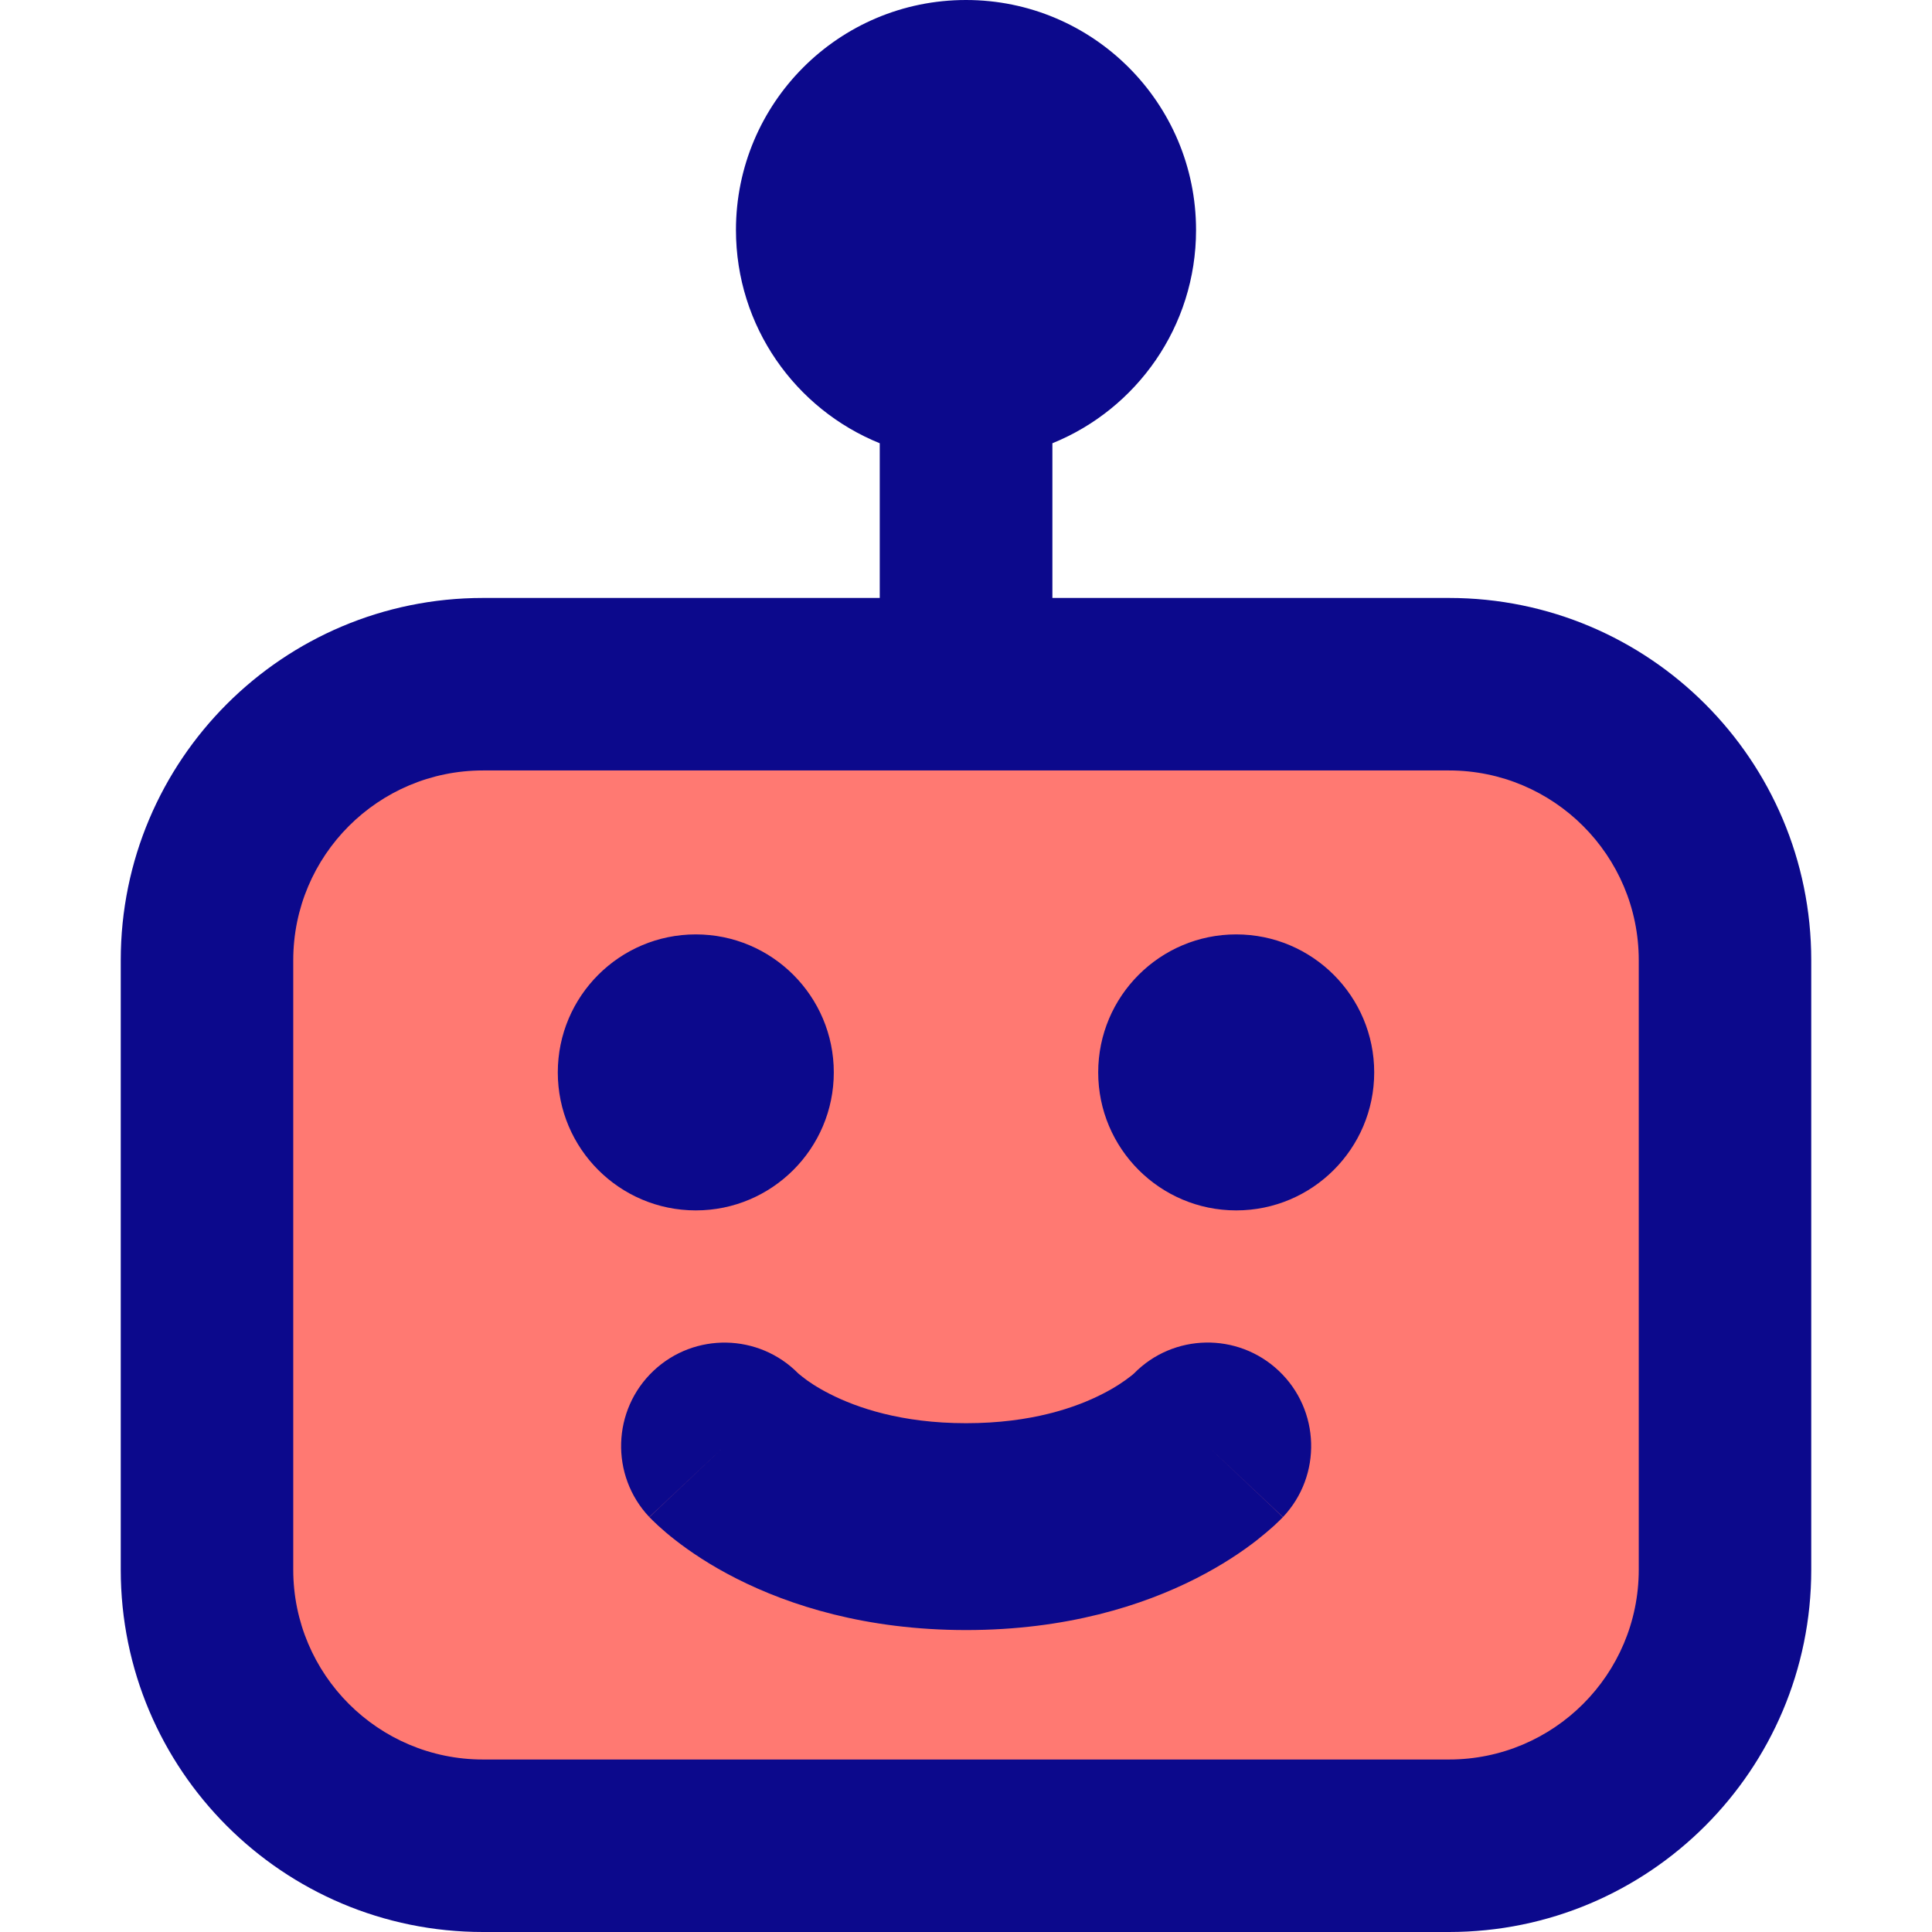
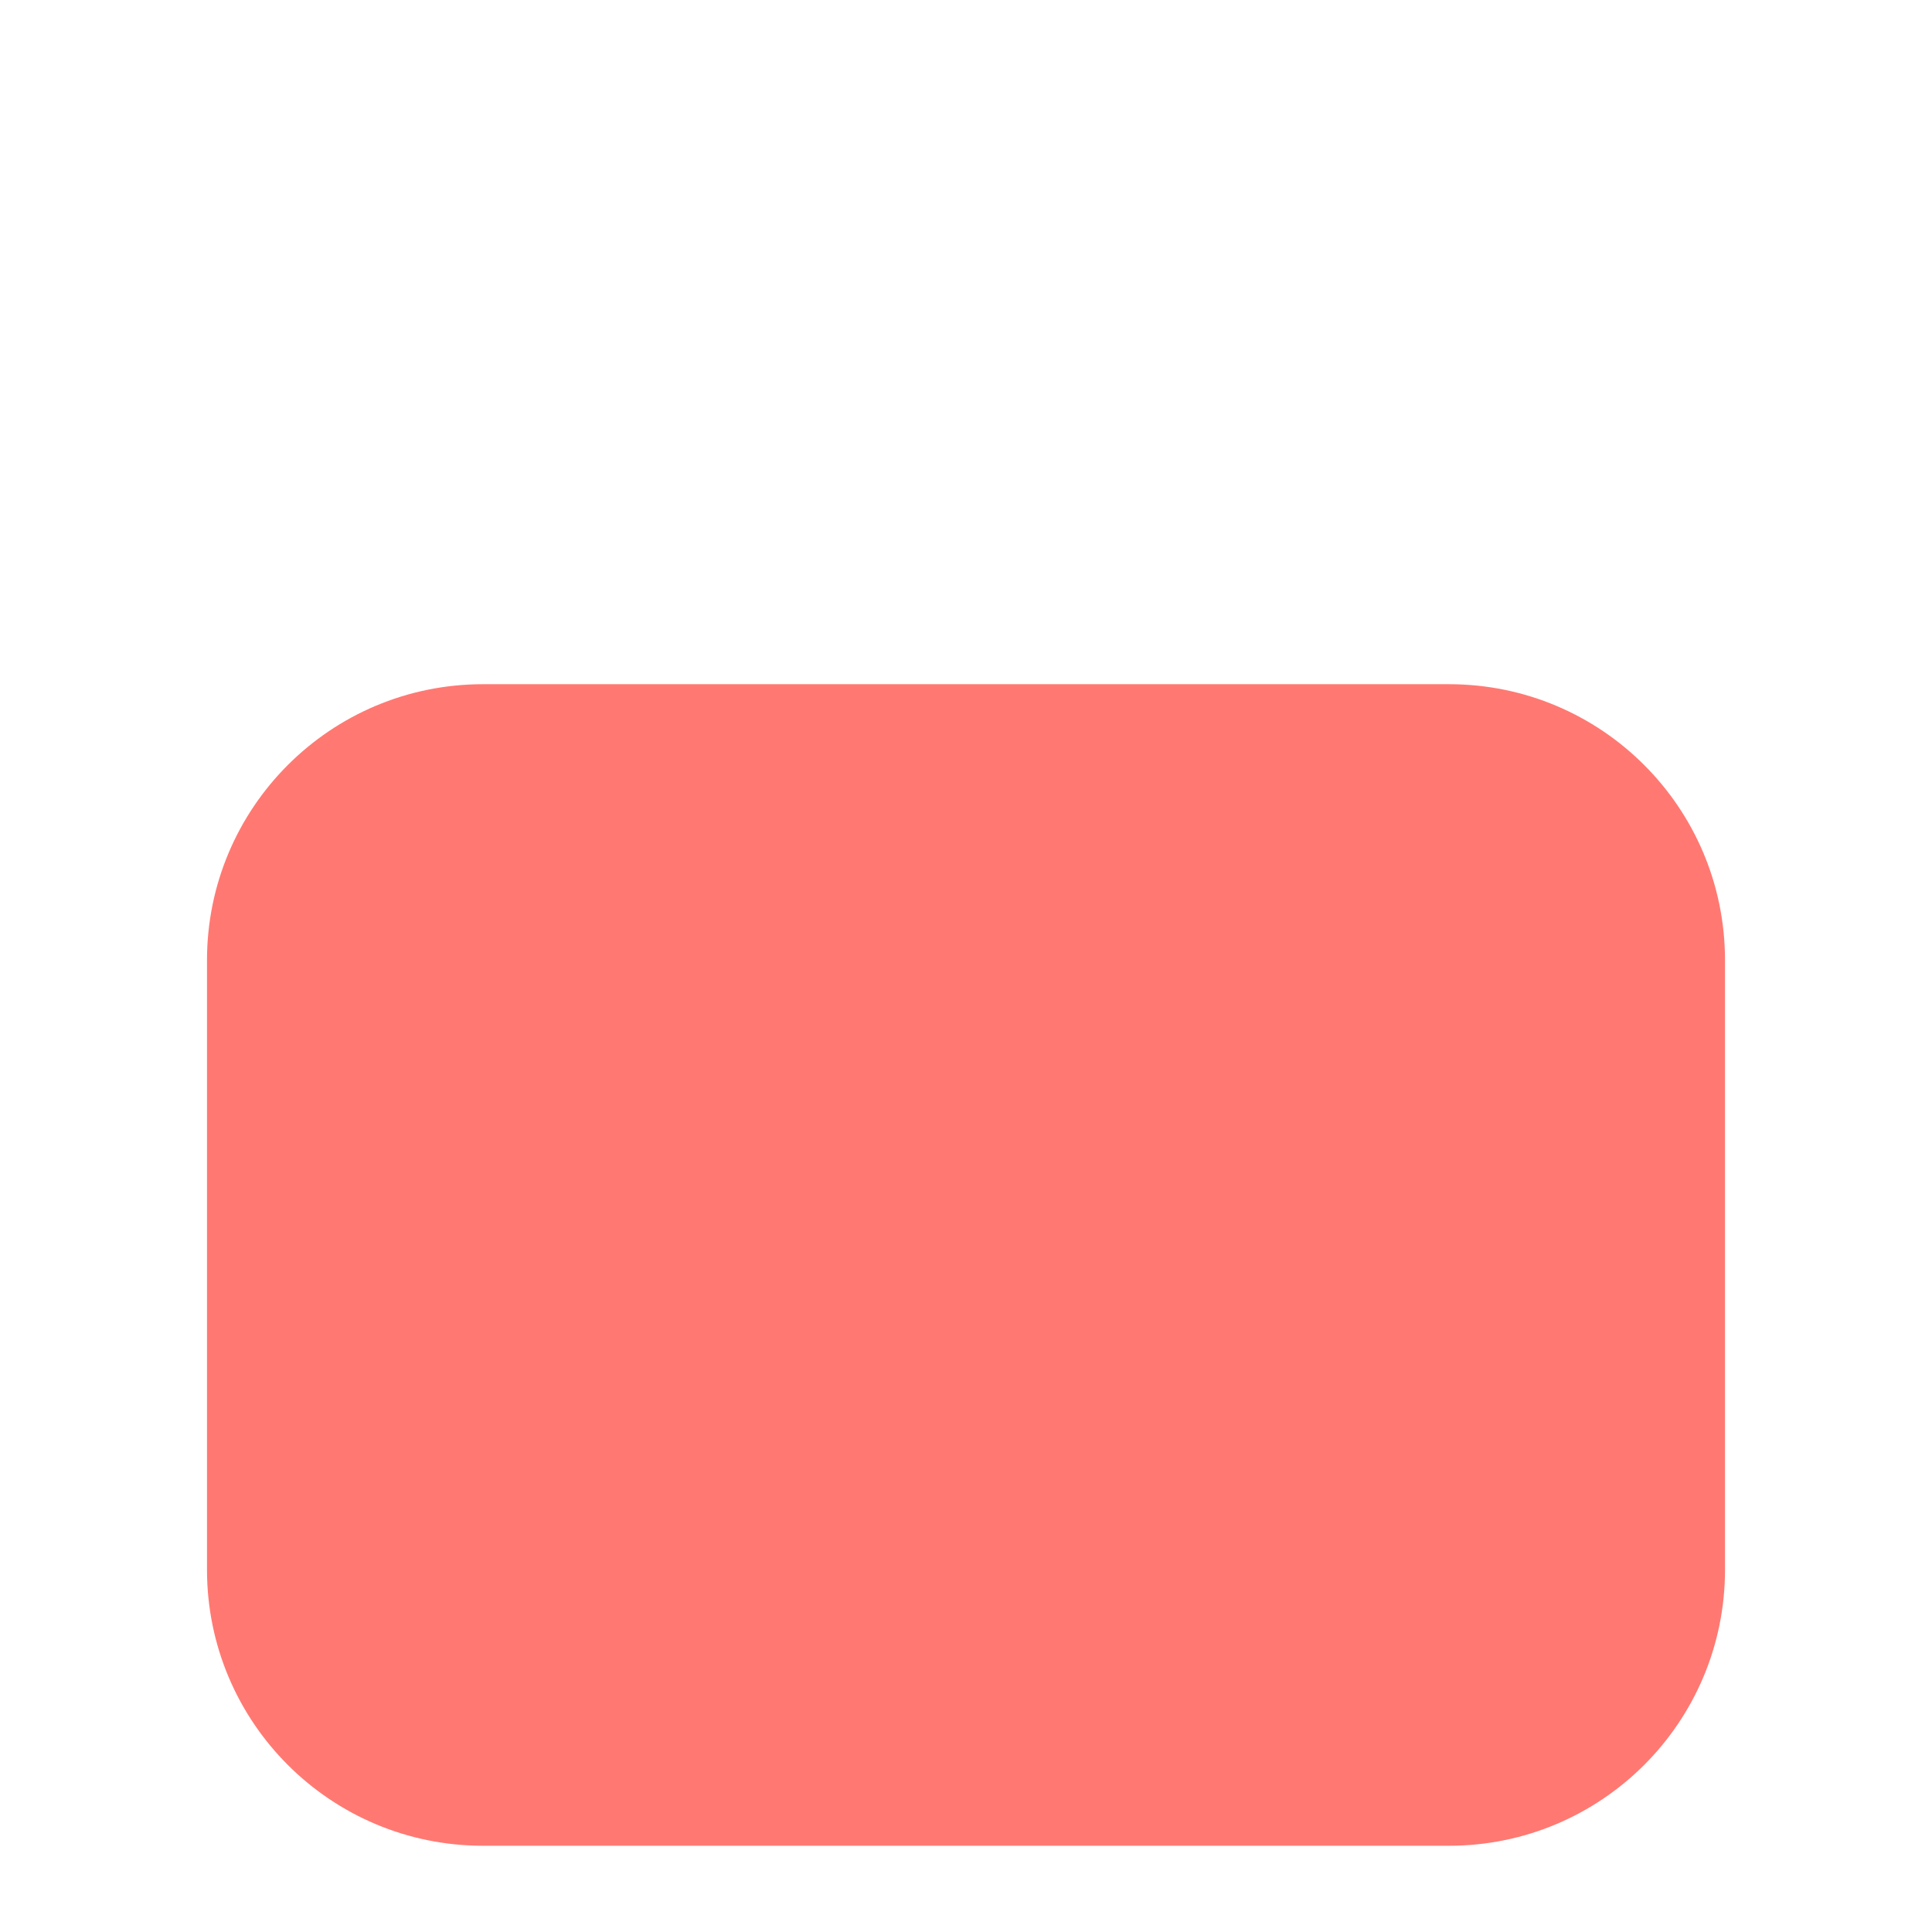
<svg xmlns="http://www.w3.org/2000/svg" fill="none" viewBox="0 0 14 14" id="Cyborg-2--Streamline-Core">
  <desc>
    Cyborg 2 Streamline Icon: https://streamlinehq.com
  </desc>
  <g id="cyborg-2--artificial-robotics-intelligence-machine-technology-android">
    <path id="Vector 2395" fill="#ff7972" d="M1.5 11.375V6.958c0 -1.105 0.895 -2 2 -2h7c1.105 0 2 0.895 2 2V11.375c0 1.105 -0.895 2 -2 2h-7c-1.105 0 -2 -0.895 -2 -2Z" stroke-width="1" />
-     <path id="Union" fill="#0c098c" fill-rule="evenodd" d="M5.333 1.667C5.333 0.746 6.079 0 7 0c0.92 0 1.667 0.746 1.667 1.667 0 0.699 -0.431 1.298 -1.041 1.545v1.121H10.5c1.45 0 2.625 1.175 2.625 2.625V11.375c0 1.45 -1.175 2.625 -2.625 2.625h-7C2.05 14 0.875 12.825 0.875 11.375V6.958c0 -1.45 1.175 -2.625 2.625 -2.625h2.875V3.212c-0.611 -0.247 -1.042 -0.846 -1.042 -1.546ZM7 5.583H3.5c-0.759 0 -1.375 0.616 -1.375 1.375V11.375c0 0.759 0.616 1.375 1.375 1.375h7c0.759 0 1.375 -0.616 1.375 -1.375V6.958c0 -0.759 -0.616 -1.375 -1.375 -1.375H7ZM5.784 9.952c-0.285 -0.289 -0.751 -0.299 -1.048 -0.019 -0.301 0.284 -0.315 0.759 -0.031 1.06l0.546 -0.514c-0.546 0.514 -0.545 0.515 -0.545 0.515l0.001 0.001 0.001 0.001 0.003 0.003 0.006 0.006 0.014 0.014c0.011 0.011 0.024 0.023 0.04 0.038 0.032 0.029 0.073 0.065 0.125 0.105 0.104 0.081 0.251 0.181 0.441 0.277 0.385 0.195 0.938 0.373 1.664 0.373s1.28 -0.178 1.664 -0.373c0.191 -0.097 0.337 -0.196 0.441 -0.277 0.052 -0.041 0.094 -0.077 0.125 -0.105 0.016 -0.015 0.029 -0.027 0.04 -0.038l0.014 -0.014 0.006 -0.006 0.003 -0.003 0.001 -0.001 0.001 -0.001c0 -0 0.001 -0.001 -0.545 -0.515l0.546 0.514c0.284 -0.301 0.27 -0.776 -0.031 -1.06 -0.297 -0.28 -0.763 -0.271 -1.048 0.019 -0.004 0.004 -0.014 0.013 -0.032 0.026 -0.036 0.028 -0.102 0.075 -0.199 0.124 -0.19 0.097 -0.512 0.211 -0.986 0.211 -0.473 0 -0.795 -0.114 -0.986 -0.211 -0.097 -0.049 -0.163 -0.095 -0.199 -0.124 -0.017 -0.013 -0.028 -0.023 -0.032 -0.026Zm0.258 -2.181c0 -0.552 -0.448 -1 -1 -1 -0.552 0 -1 0.448 -1 1 0 0.552 0.448 1 1 1 0.552 0 1 -0.448 1 -1Zm2.916 1c-0.552 0 -1 -0.448 -1 -1 0 -0.552 0.448 -1 1 -1 0.552 0 1 0.448 1 1 0 0.552 -0.448 1 -1 1Z" clip-rule="evenodd" stroke-width="1" />
  </g>
</svg>